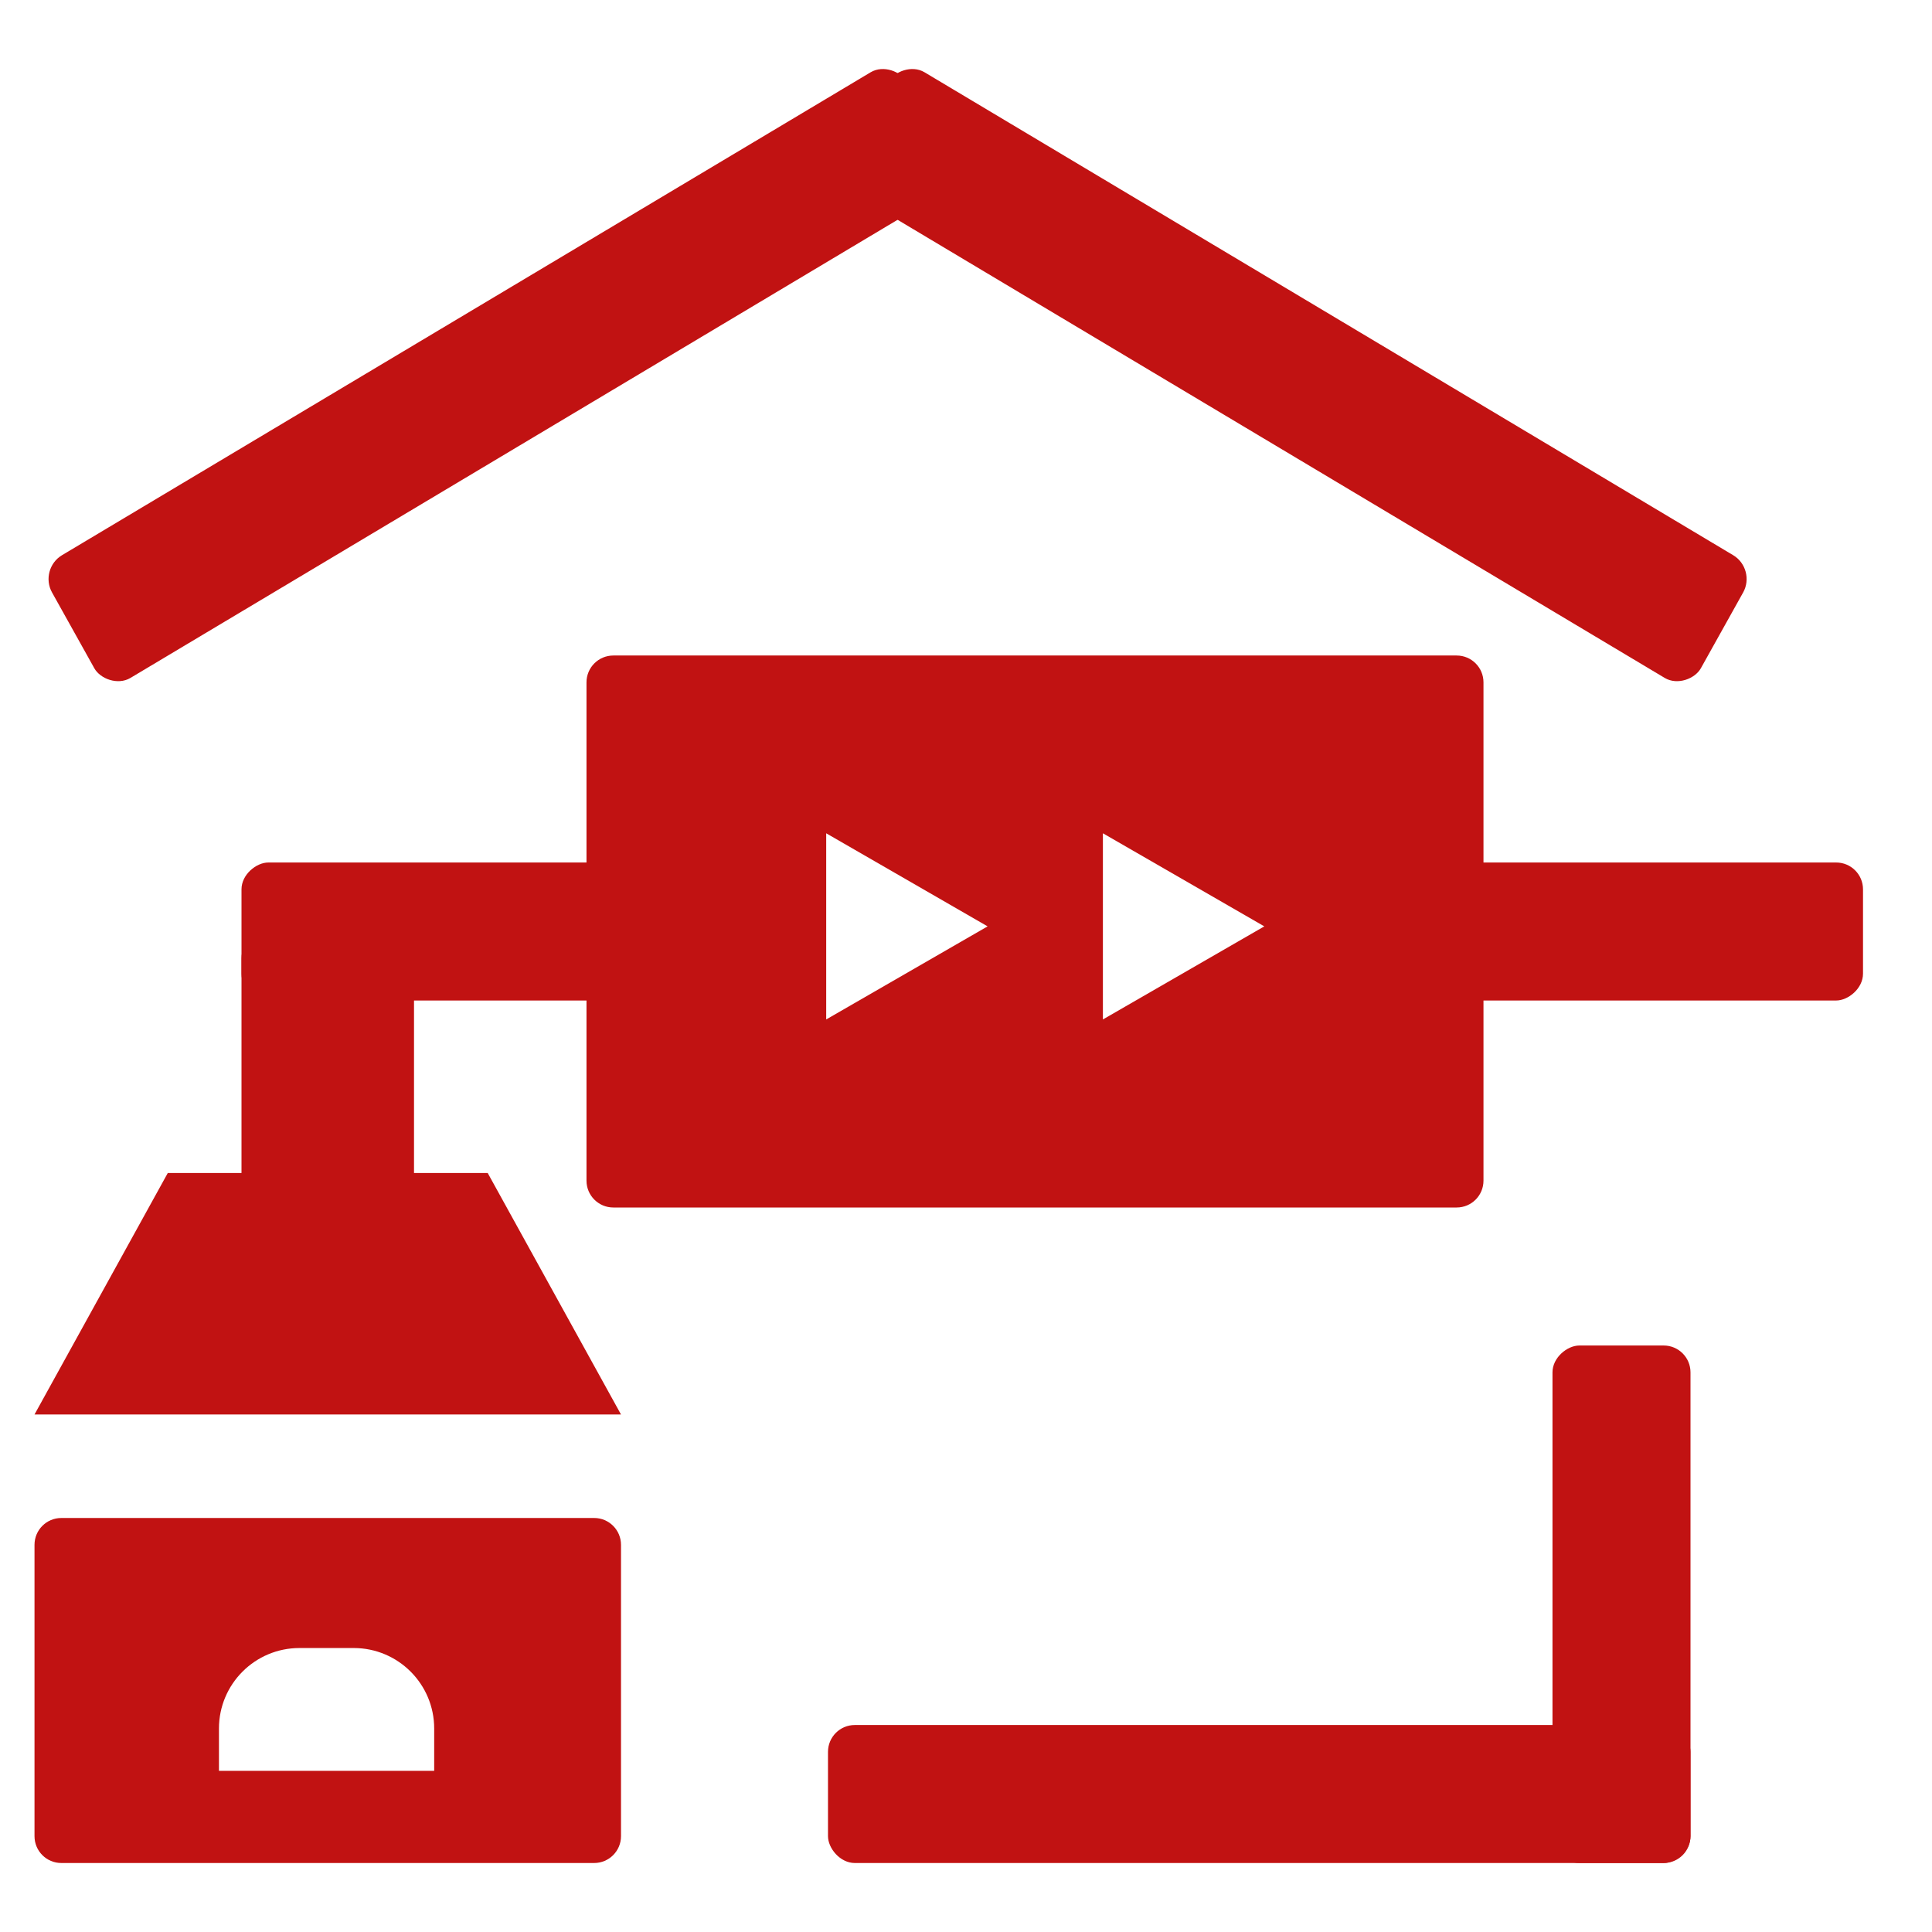
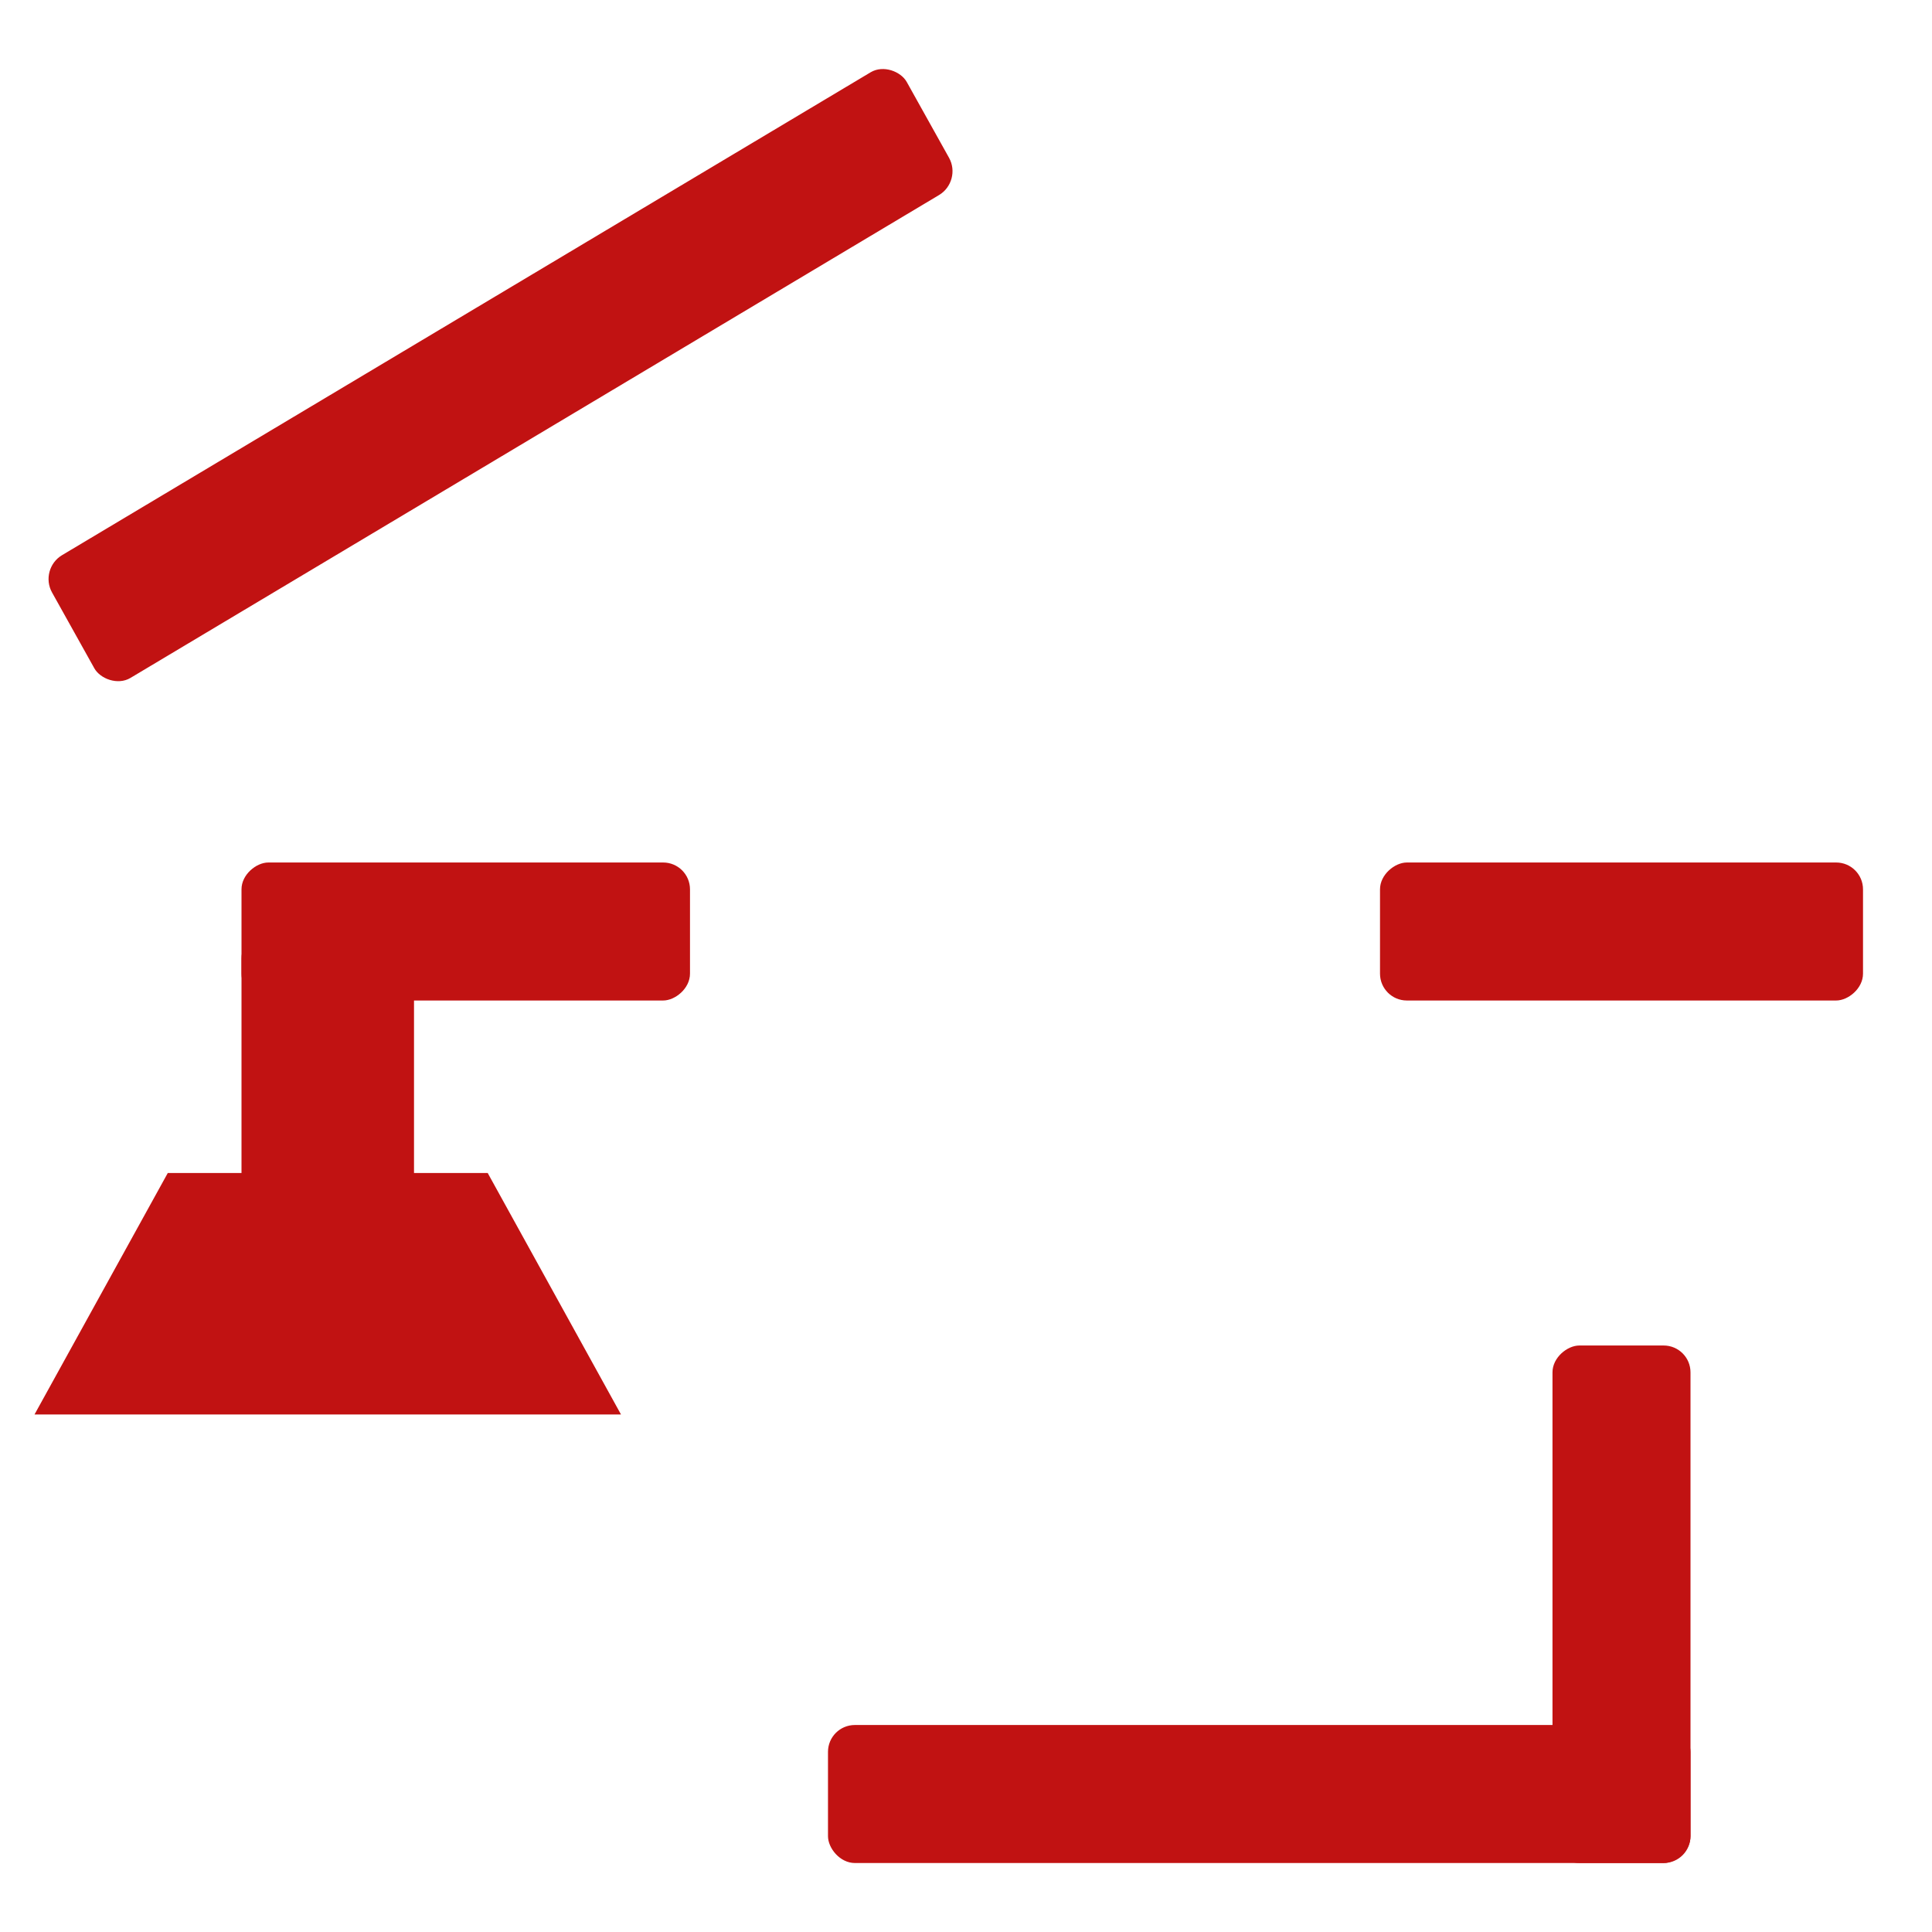
<svg xmlns="http://www.w3.org/2000/svg" width="72" height="72" viewBox="0 0 72 72" fill="none">
-   <path fill-rule="evenodd" clip-rule="evenodd" d="M2.286 56.571C1.733 56.571 1.286 57.019 1.286 57.571V68.429C1.286 68.981 1.733 69.429 2.286 69.429H22.143C22.695 69.429 23.143 68.981 23.143 68.429V57.571C23.143 57.019 22.695 56.571 22.143 56.571H2.286ZM11.16 61.417C9.504 61.417 8.16 62.76 8.16 64.417V65.995H16.181V64.417C16.181 62.76 14.838 61.417 13.181 61.417H11.16Z" fill="#C11212" />
  <rect x="9" y="34.714" width="6.429" height="15.429" rx="1" fill="#C11212" />
  <rect x="25.714" y="32.143" width="5.143" height="16.714" rx="1" transform="rotate(90 25.714 32.143)" fill="#C11212" />
  <rect x="69.429" y="32.143" width="5.143" height="18" rx="1" transform="rotate(90 69.429 32.143)" fill="#C11212" />
-   <path fill-rule="evenodd" clip-rule="evenodd" d="M54.285 24.429C54.838 24.429 55.285 24.876 55.285 25.429V44C55.285 44.552 54.838 45 54.285 45L22.857 45C22.305 45 21.857 44.552 21.857 44V25.429C21.857 24.876 22.305 24.429 22.857 24.429H54.285ZM36.805 34.523L30.79 37.992V31.054L36.805 34.523ZM41.102 37.992L47.117 34.523L41.102 31.054V37.992Z" fill="#C11212" />
  <path d="M1.286 52.714H23.143L18.175 43.714H6.253L1.286 52.714Z" fill="#C11212" />
  <rect width="37.082" height="5.239" rx="1" transform="matrix(0.859 -0.513 0.487 0.873 1.451 21.204)" fill="#C11212" />
-   <rect width="37.082" height="5.239" rx="1" transform="matrix(-0.859 -0.513 -0.487 0.873 65.45 21.204)" fill="#C11212" />
  <rect x="30.857" y="64.286" width="32.143" height="5.143" rx="1" fill="#C11212" />
  <rect x="57.857" y="69.429" width="19.286" height="5.143" rx="1" transform="rotate(-90 57.857 69.429)" fill="#C11212" />
</svg>